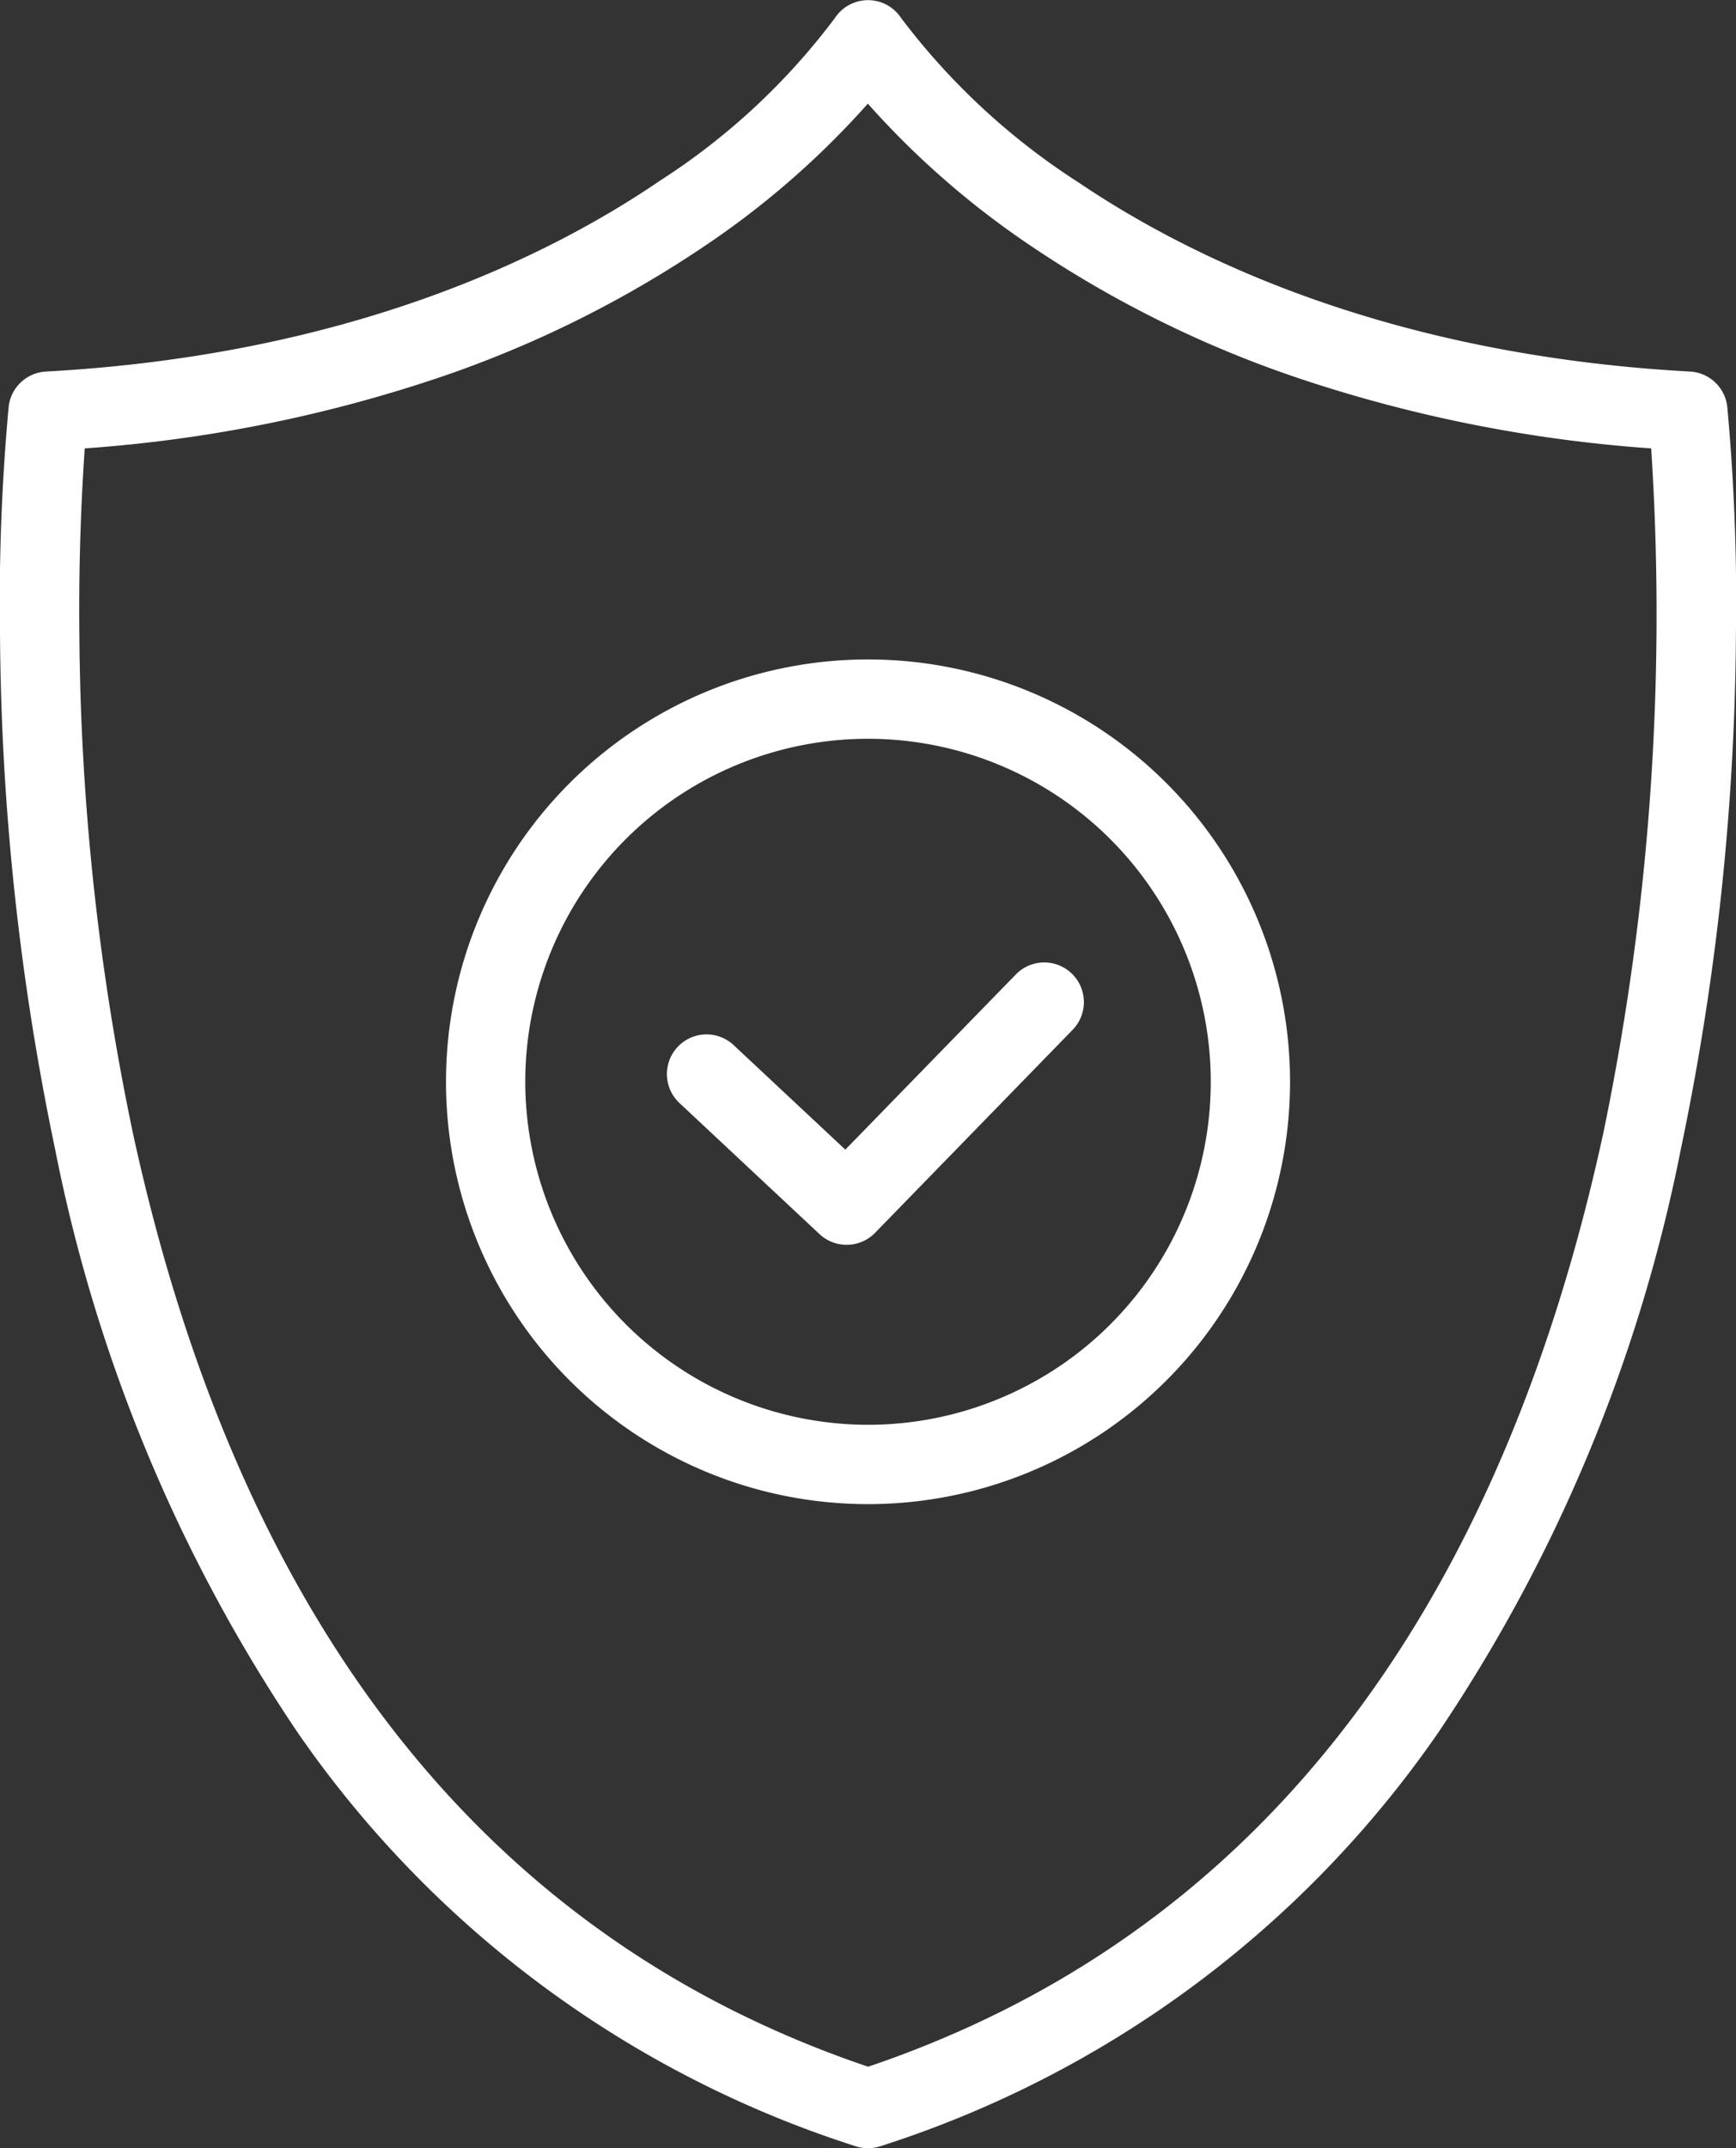
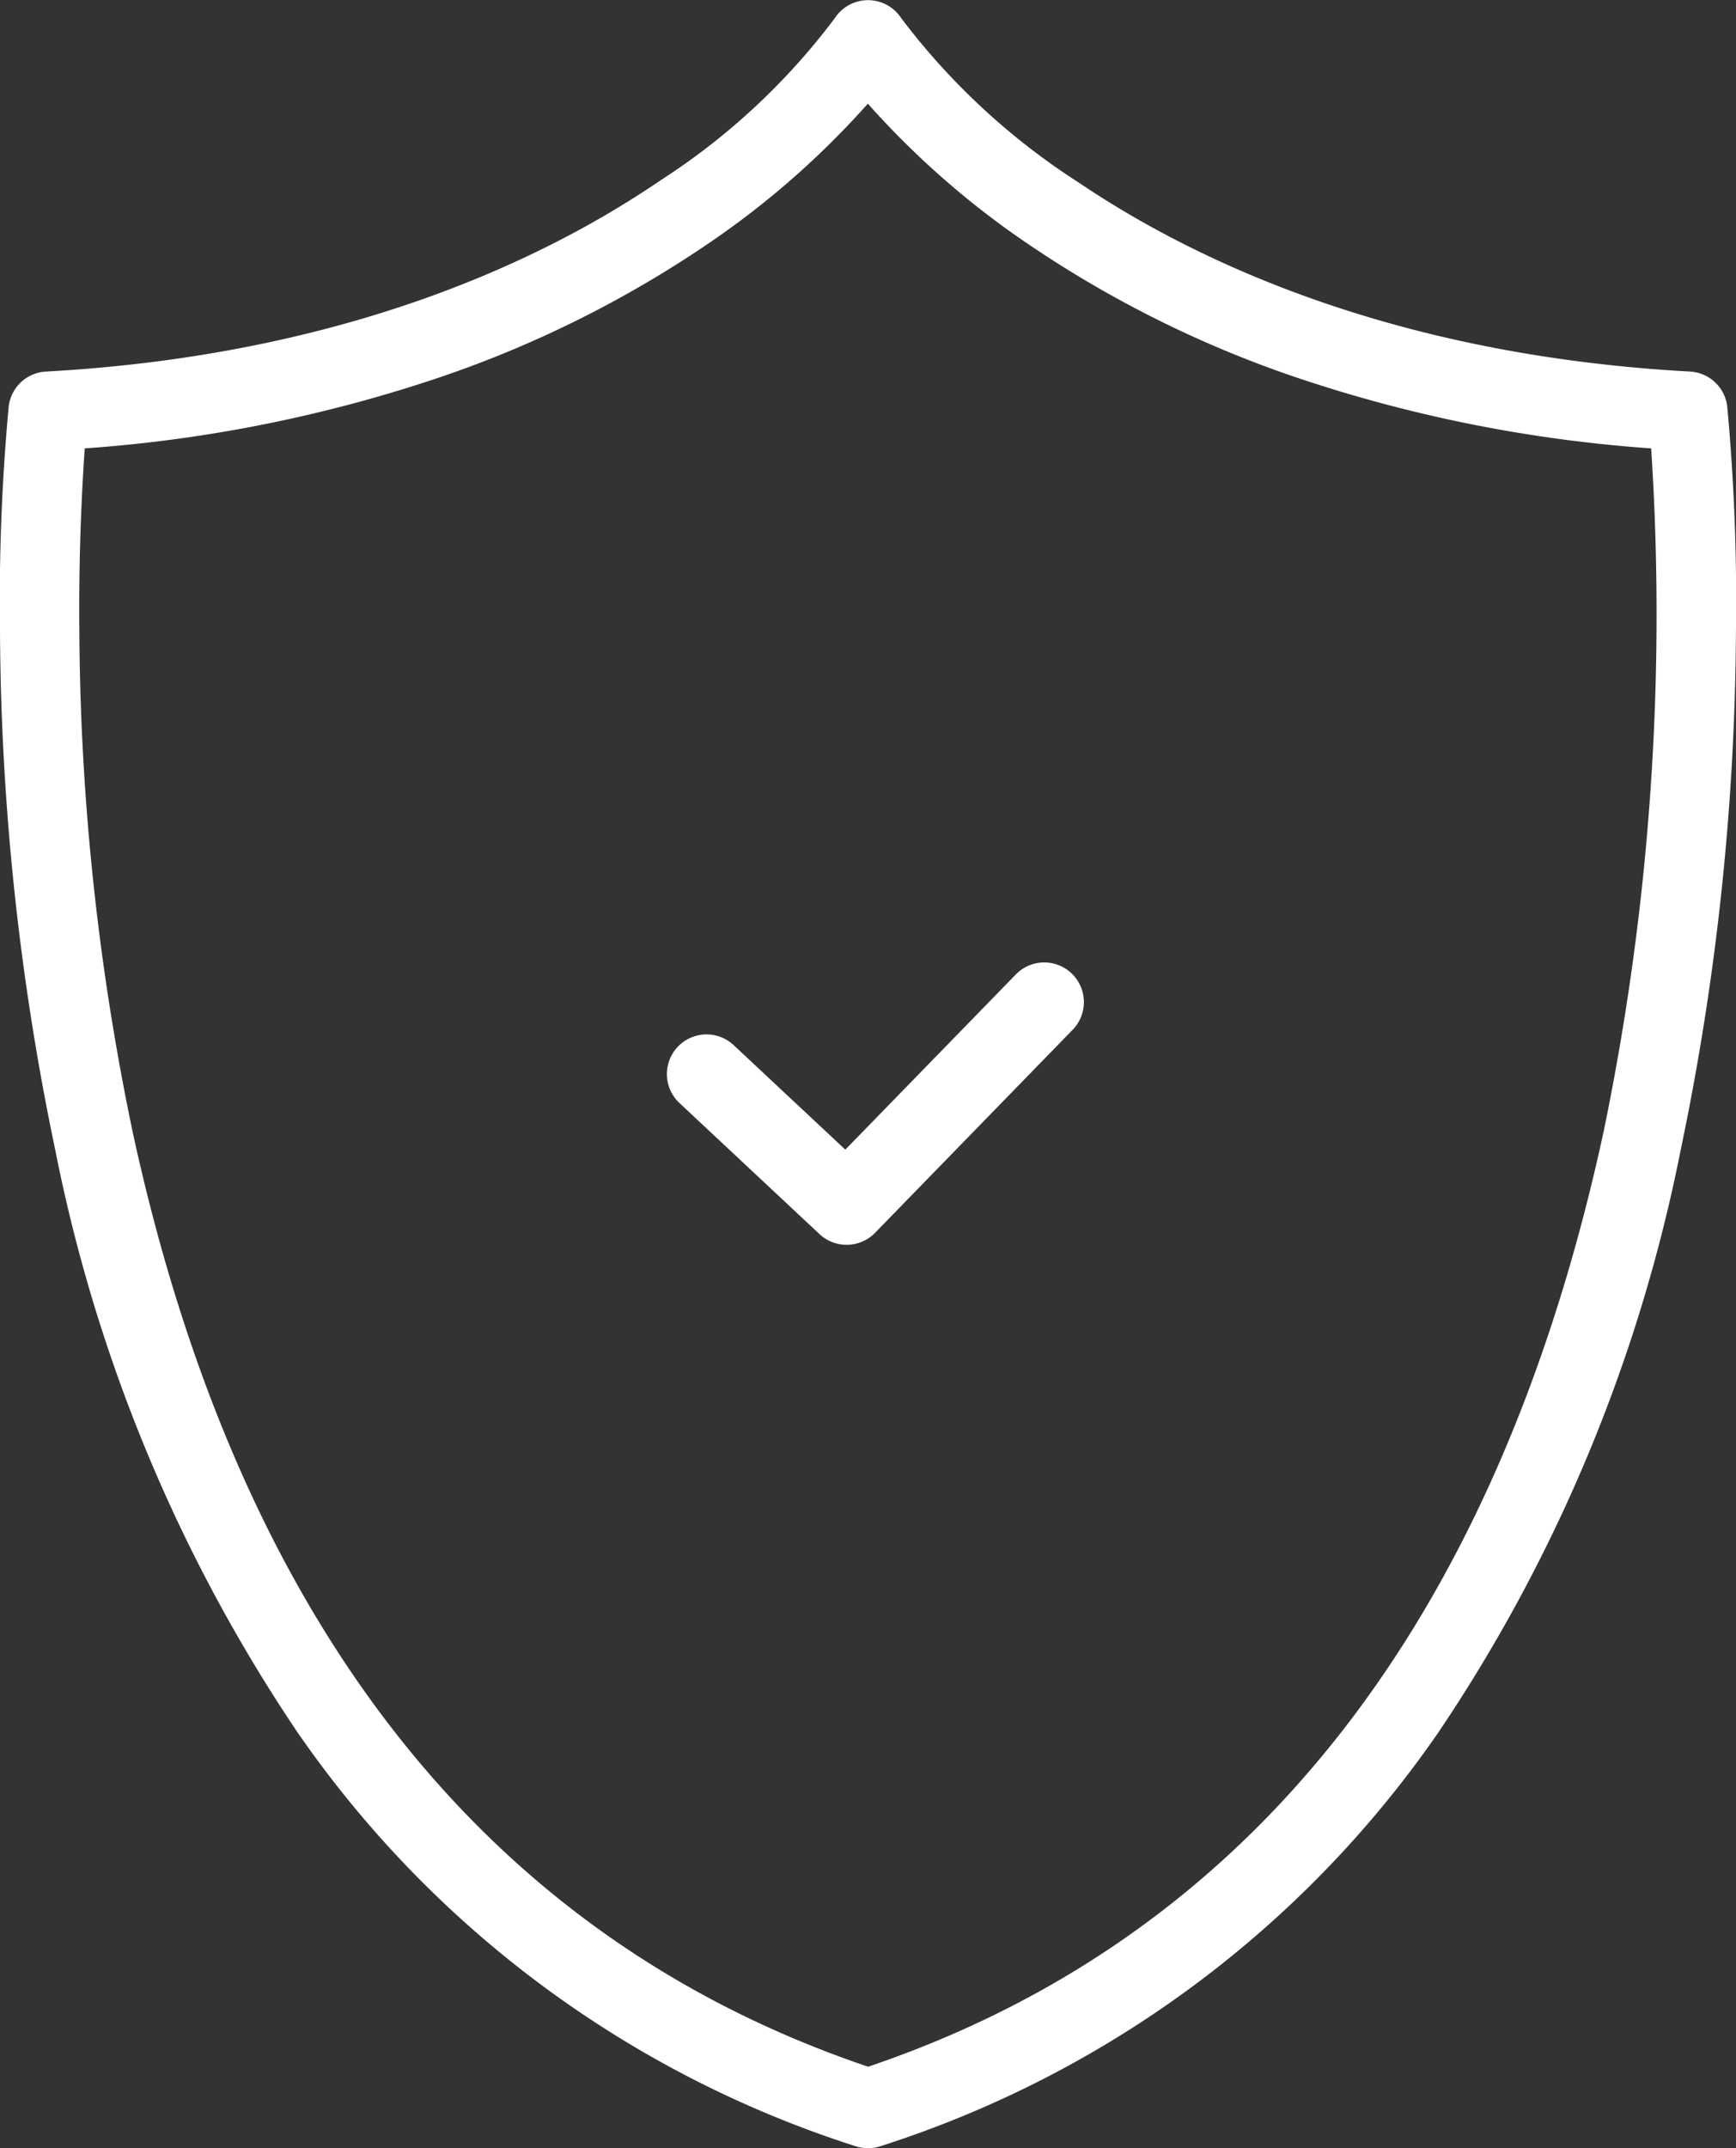
<svg xmlns="http://www.w3.org/2000/svg" viewBox="0 0 54.747 67.695">
  <rect x="0" y="0" width="54.747" height="67.695" fill="#333333" stroke="none" />
  <g fill="#fff" data-name="Group 2787">
    <path d="M27.372 67.695a1.251 1.251 0 0 1-.387-.061A33.929 33.929 0 0 1 9.393 54.606a50.259 50.259 0 0 1-7.652-18.375A81.5 81.5 0 0 1 0 19.921a66.908 66.908 0 0 1 .273-7.1 1.25 1.25 0 0 1 1.174-1.112c9.475-.519 15.769-3.562 19.38-6.024a21.218 21.218 0 0 0 5.5-5.113 1.25 1.25 0 0 1 1.047-.567 1.25 1.25 0 0 1 1.047.567 21.678 21.678 0 0 0 5.616 5.193c3.6 2.427 9.861 5.429 19.261 5.944a1.25 1.25 0 0 1 1.174 1.112 66.913 66.913 0 0 1 .273 7.1 81.5 81.5 0 0 1-1.741 16.31 50.261 50.261 0 0 1-7.652 18.375 33.928 33.928 0 0 1-17.591 13.028 1.251 1.251 0 0 1-.389.061ZM2.672 14.13a74.272 74.272 0 0 0-.169 5.836 78.883 78.883 0 0 0 1.7 15.795c3.371 15.43 11.166 25.308 23.174 29.367 12.024-4.065 19.824-13.964 23.187-29.429a80.415 80.415 0 0 0 1.508-21.569 44.787 44.787 0 0 1-11.266-2.261 35.086 35.086 0 0 1-8.3-4.123 27.049 27.049 0 0 1-5.137-4.479 27.048 27.048 0 0 1-5.137 4.479 35.091 35.091 0 0 1-8.3 4.123 44.784 44.784 0 0 1-11.26 2.261Z" data-name="Path 23093" />
    <g data-name="Group 2786">
-       <path d="M27.374 20.781A13.309 13.309 0 0 1 40.683 34.09a13.309 13.309 0 0 1-13.309 13.309A13.309 13.309 0 0 1 14.065 34.09a13.309 13.309 0 0 1 13.309-13.309Zm0 24.118A10.809 10.809 0 1 0 16.565 34.09a10.821 10.821 0 0 0 10.809 10.809Z" data-name="Ellipse 1272" />
-       <path d="M26.698 39.227a1.246 1.246 0 0 1-.854-.337l-4.416-4.13a1.25 1.25 0 1 1 1.708-1.826l3.522 3.294 5.378-5.521a1.25 1.25 0 0 1 1.791 1.745l-6.233 6.4a1.247 1.247 0 0 1-.896.375Z" data-name="Path 23094" />
+       <path d="M26.698 39.227a1.246 1.246 0 0 1-.854-.337l-4.416-4.13a1.25 1.25 0 1 1 1.708-1.826l3.522 3.294 5.378-5.521a1.25 1.25 0 0 1 1.791 1.745l-6.233 6.4a1.247 1.247 0 0 1-.896.375" data-name="Path 23094" />
    </g>
  </g>
</svg>